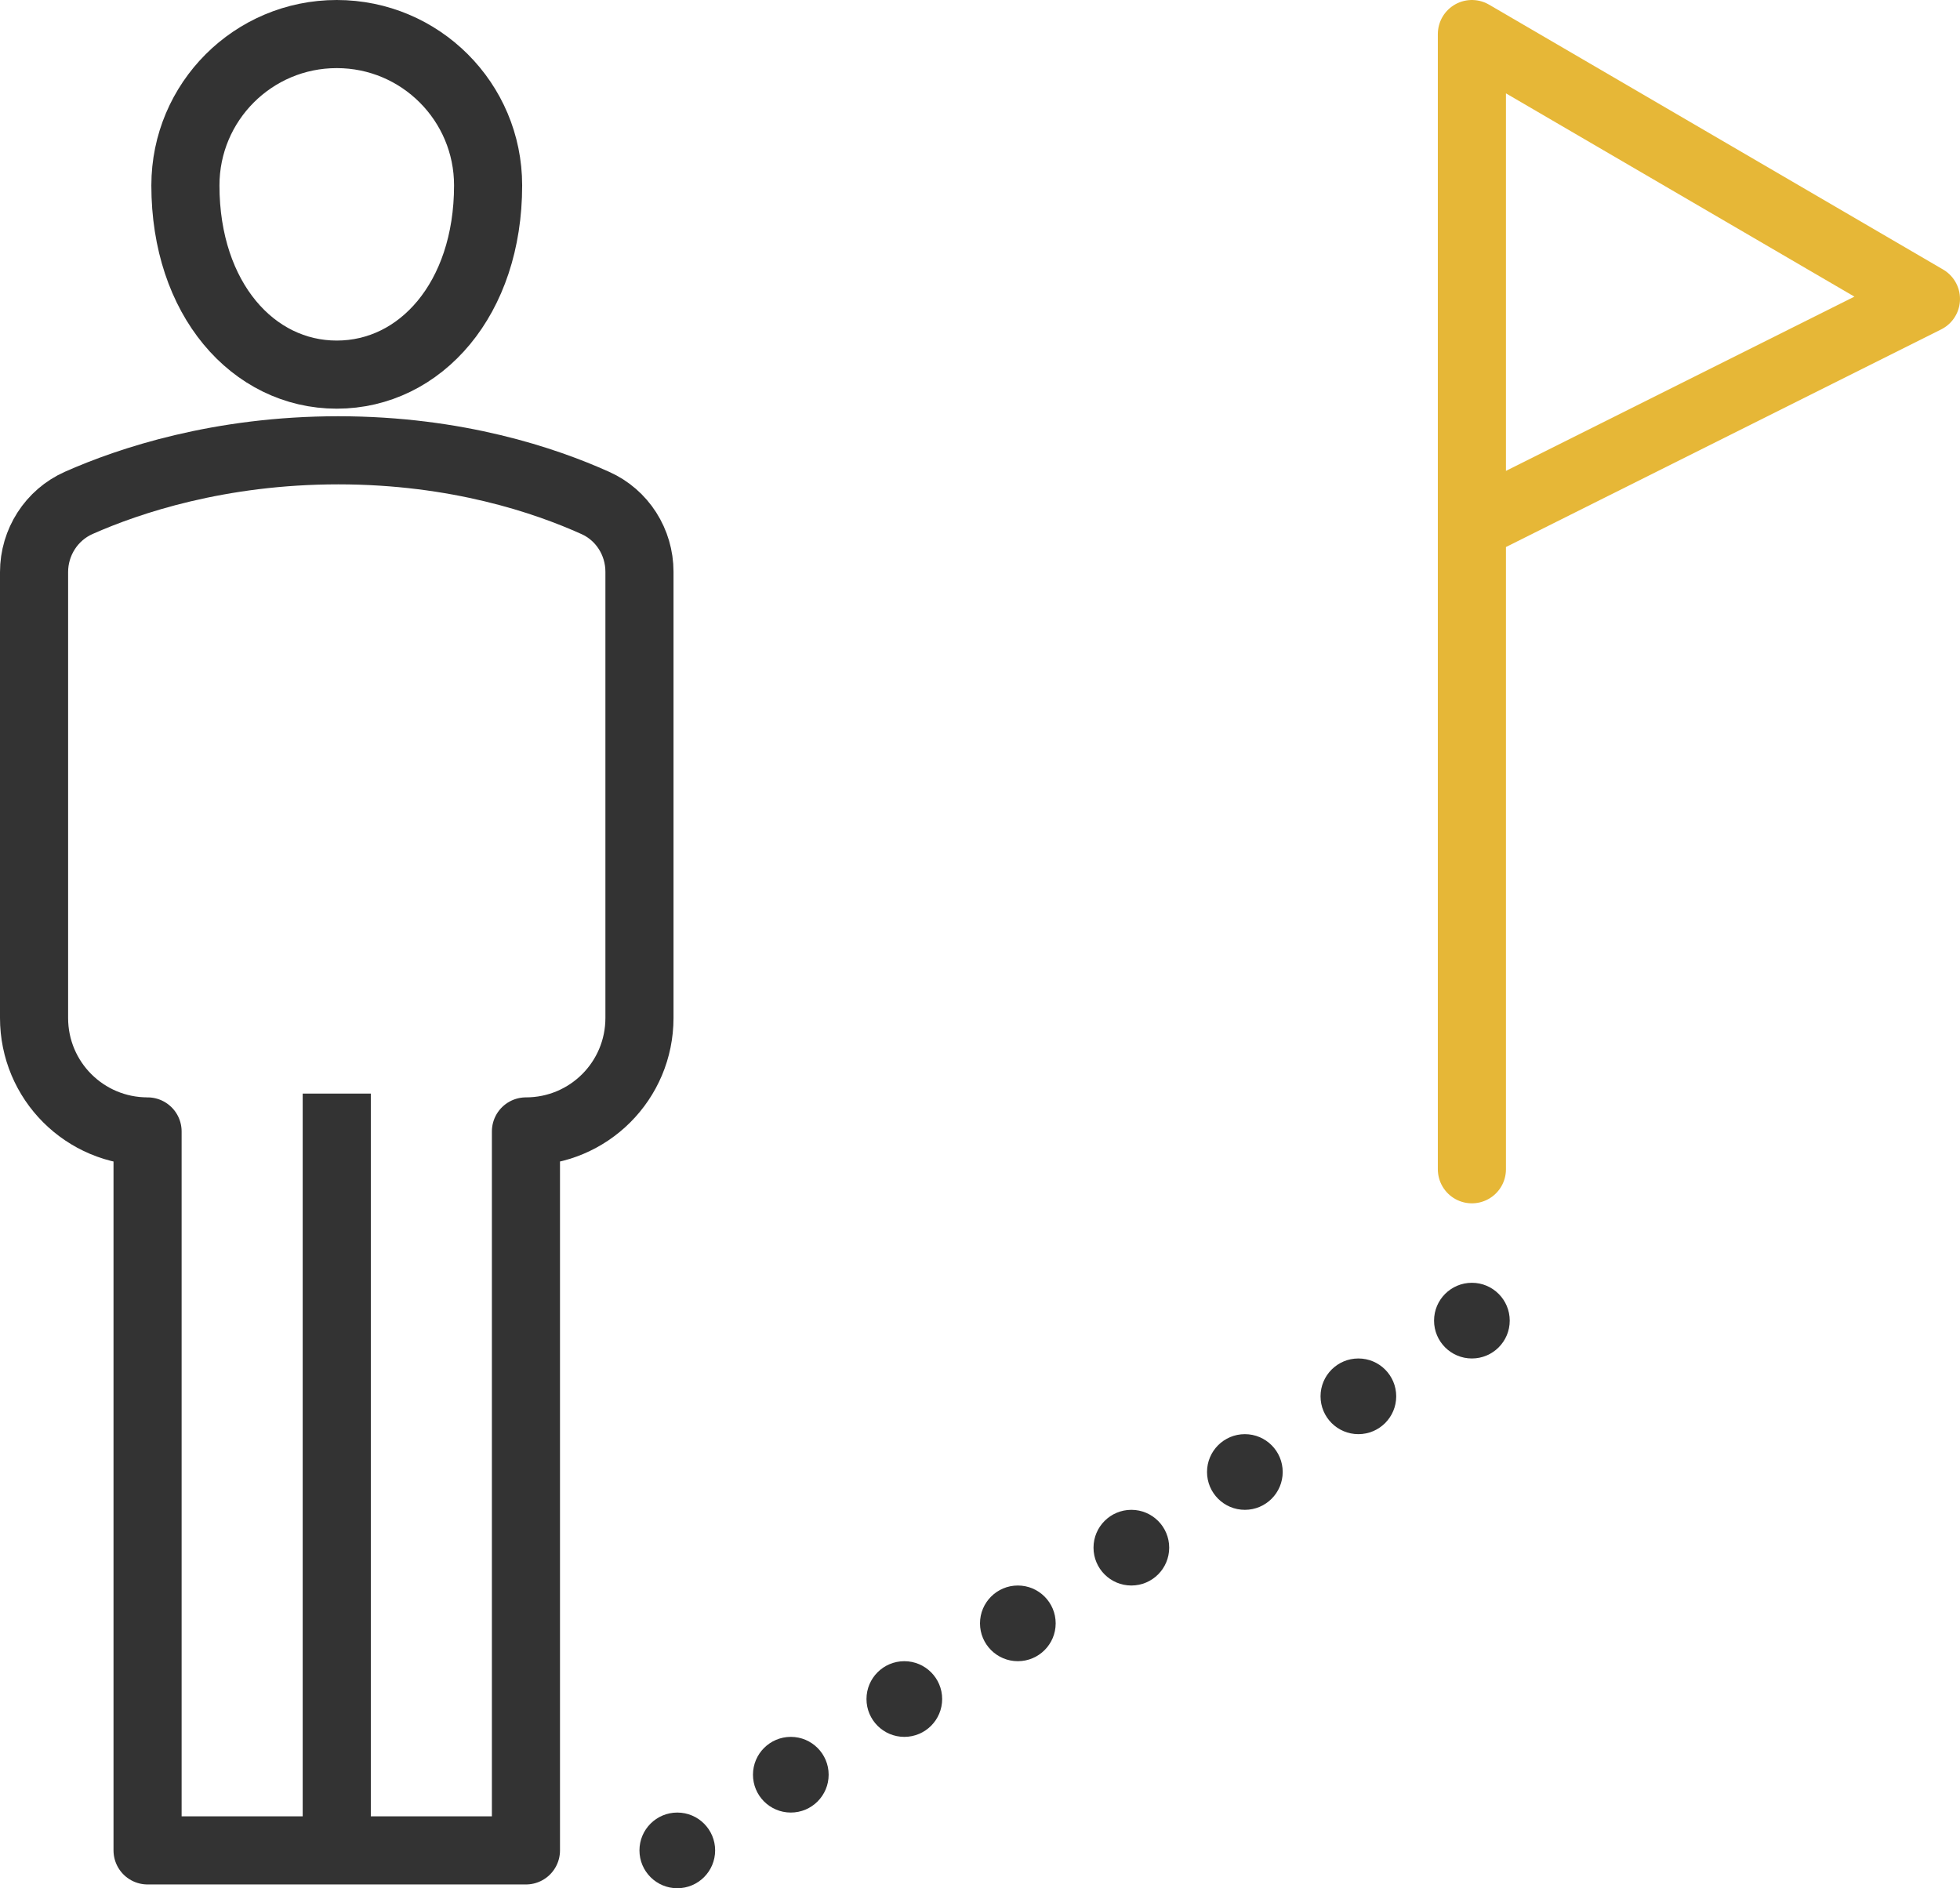
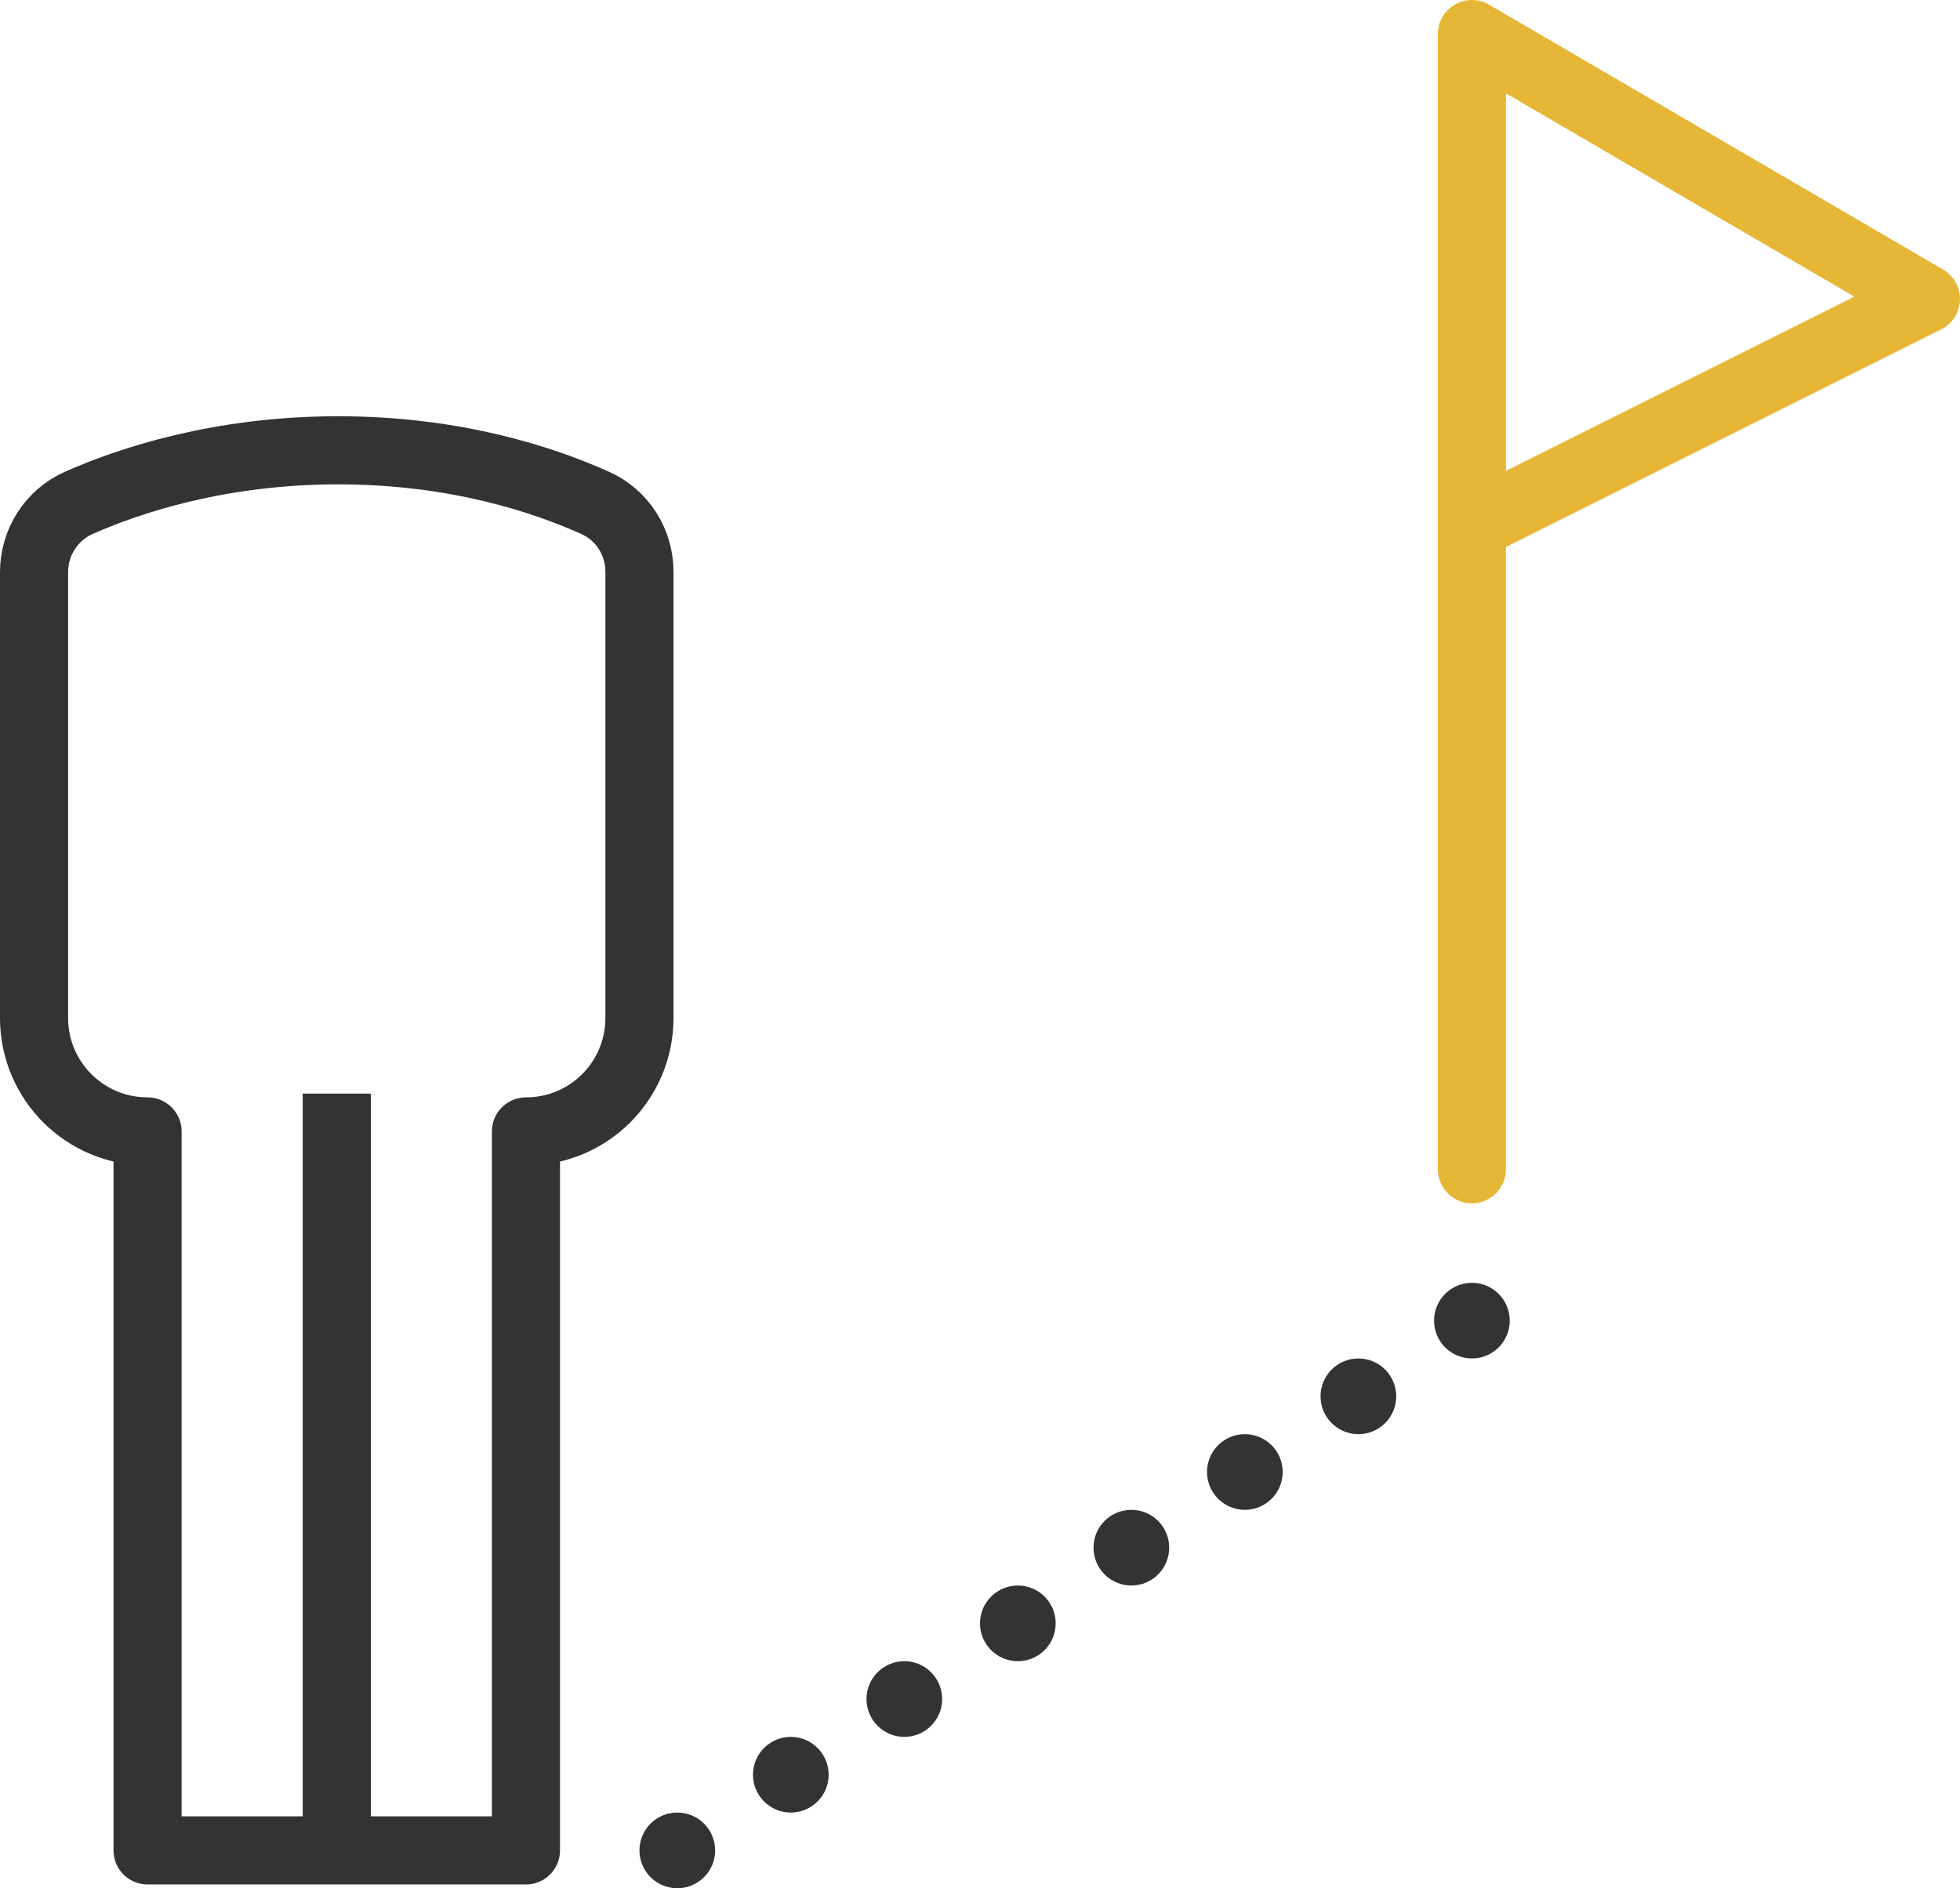
<svg xmlns="http://www.w3.org/2000/svg" id="a" width="51.8" height="49.9" viewBox="0 0 51.8 49.9">
  <defs>
    <style>.b,.c,.d{stroke-linejoin:round;}.b,.c,.d,.e{fill:none;stroke-width:1.8px;}.b,.c,.e{stroke:#333;}.b,.d{stroke-linecap:round;}.f{fill:#333;}.d{stroke:#e6b737;}.e{stroke-miterlimit:10;}</style>
  </defs>
  <line class="e" x1="8.9" y1="48.9" x2="8.9" y2="28.9" />
  <path class="c" d="m3.9,48.9v-19c-1.66,0-3-1.34-3-3v-11.78c0-.79.46-1.51,1.18-1.83,1.33-.59,3.72-1.39,6.86-1.39s5.48.8,6.79,1.39c.72.32,1.17,1.04,1.17,1.82v11.79c0,1.66-1.34,3-3,3v19H3.9Z" />
-   <path class="b" d="m12.9,4.9c0,3-1.79,5-4,5s-4-2-4-5c0-2.21,1.79-4,4-4s4,1.79,4,4Z" />
  <circle class="f" cx="17.9" cy="48.9" r="1" />
  <circle class="f" cx="20.9" cy="46.9" r="1" />
  <circle class="f" cx="23.9" cy="44.9" r="1" />
  <circle class="f" cx="26.9" cy="42.9" r="1" />
  <circle class="f" cx="29.9" cy="40.9" r="1" />
  <circle class="f" cx="32.9" cy="38.9" r="1" />
  <circle class="f" cx="35.9" cy="36.9" r="1" />
  <circle class="f" cx="38.9" cy="34.9" r="1" />
  <polyline class="d" points="38.9 30.9 38.9 .9 50.9 7.9 38.9 13.9" />
</svg>